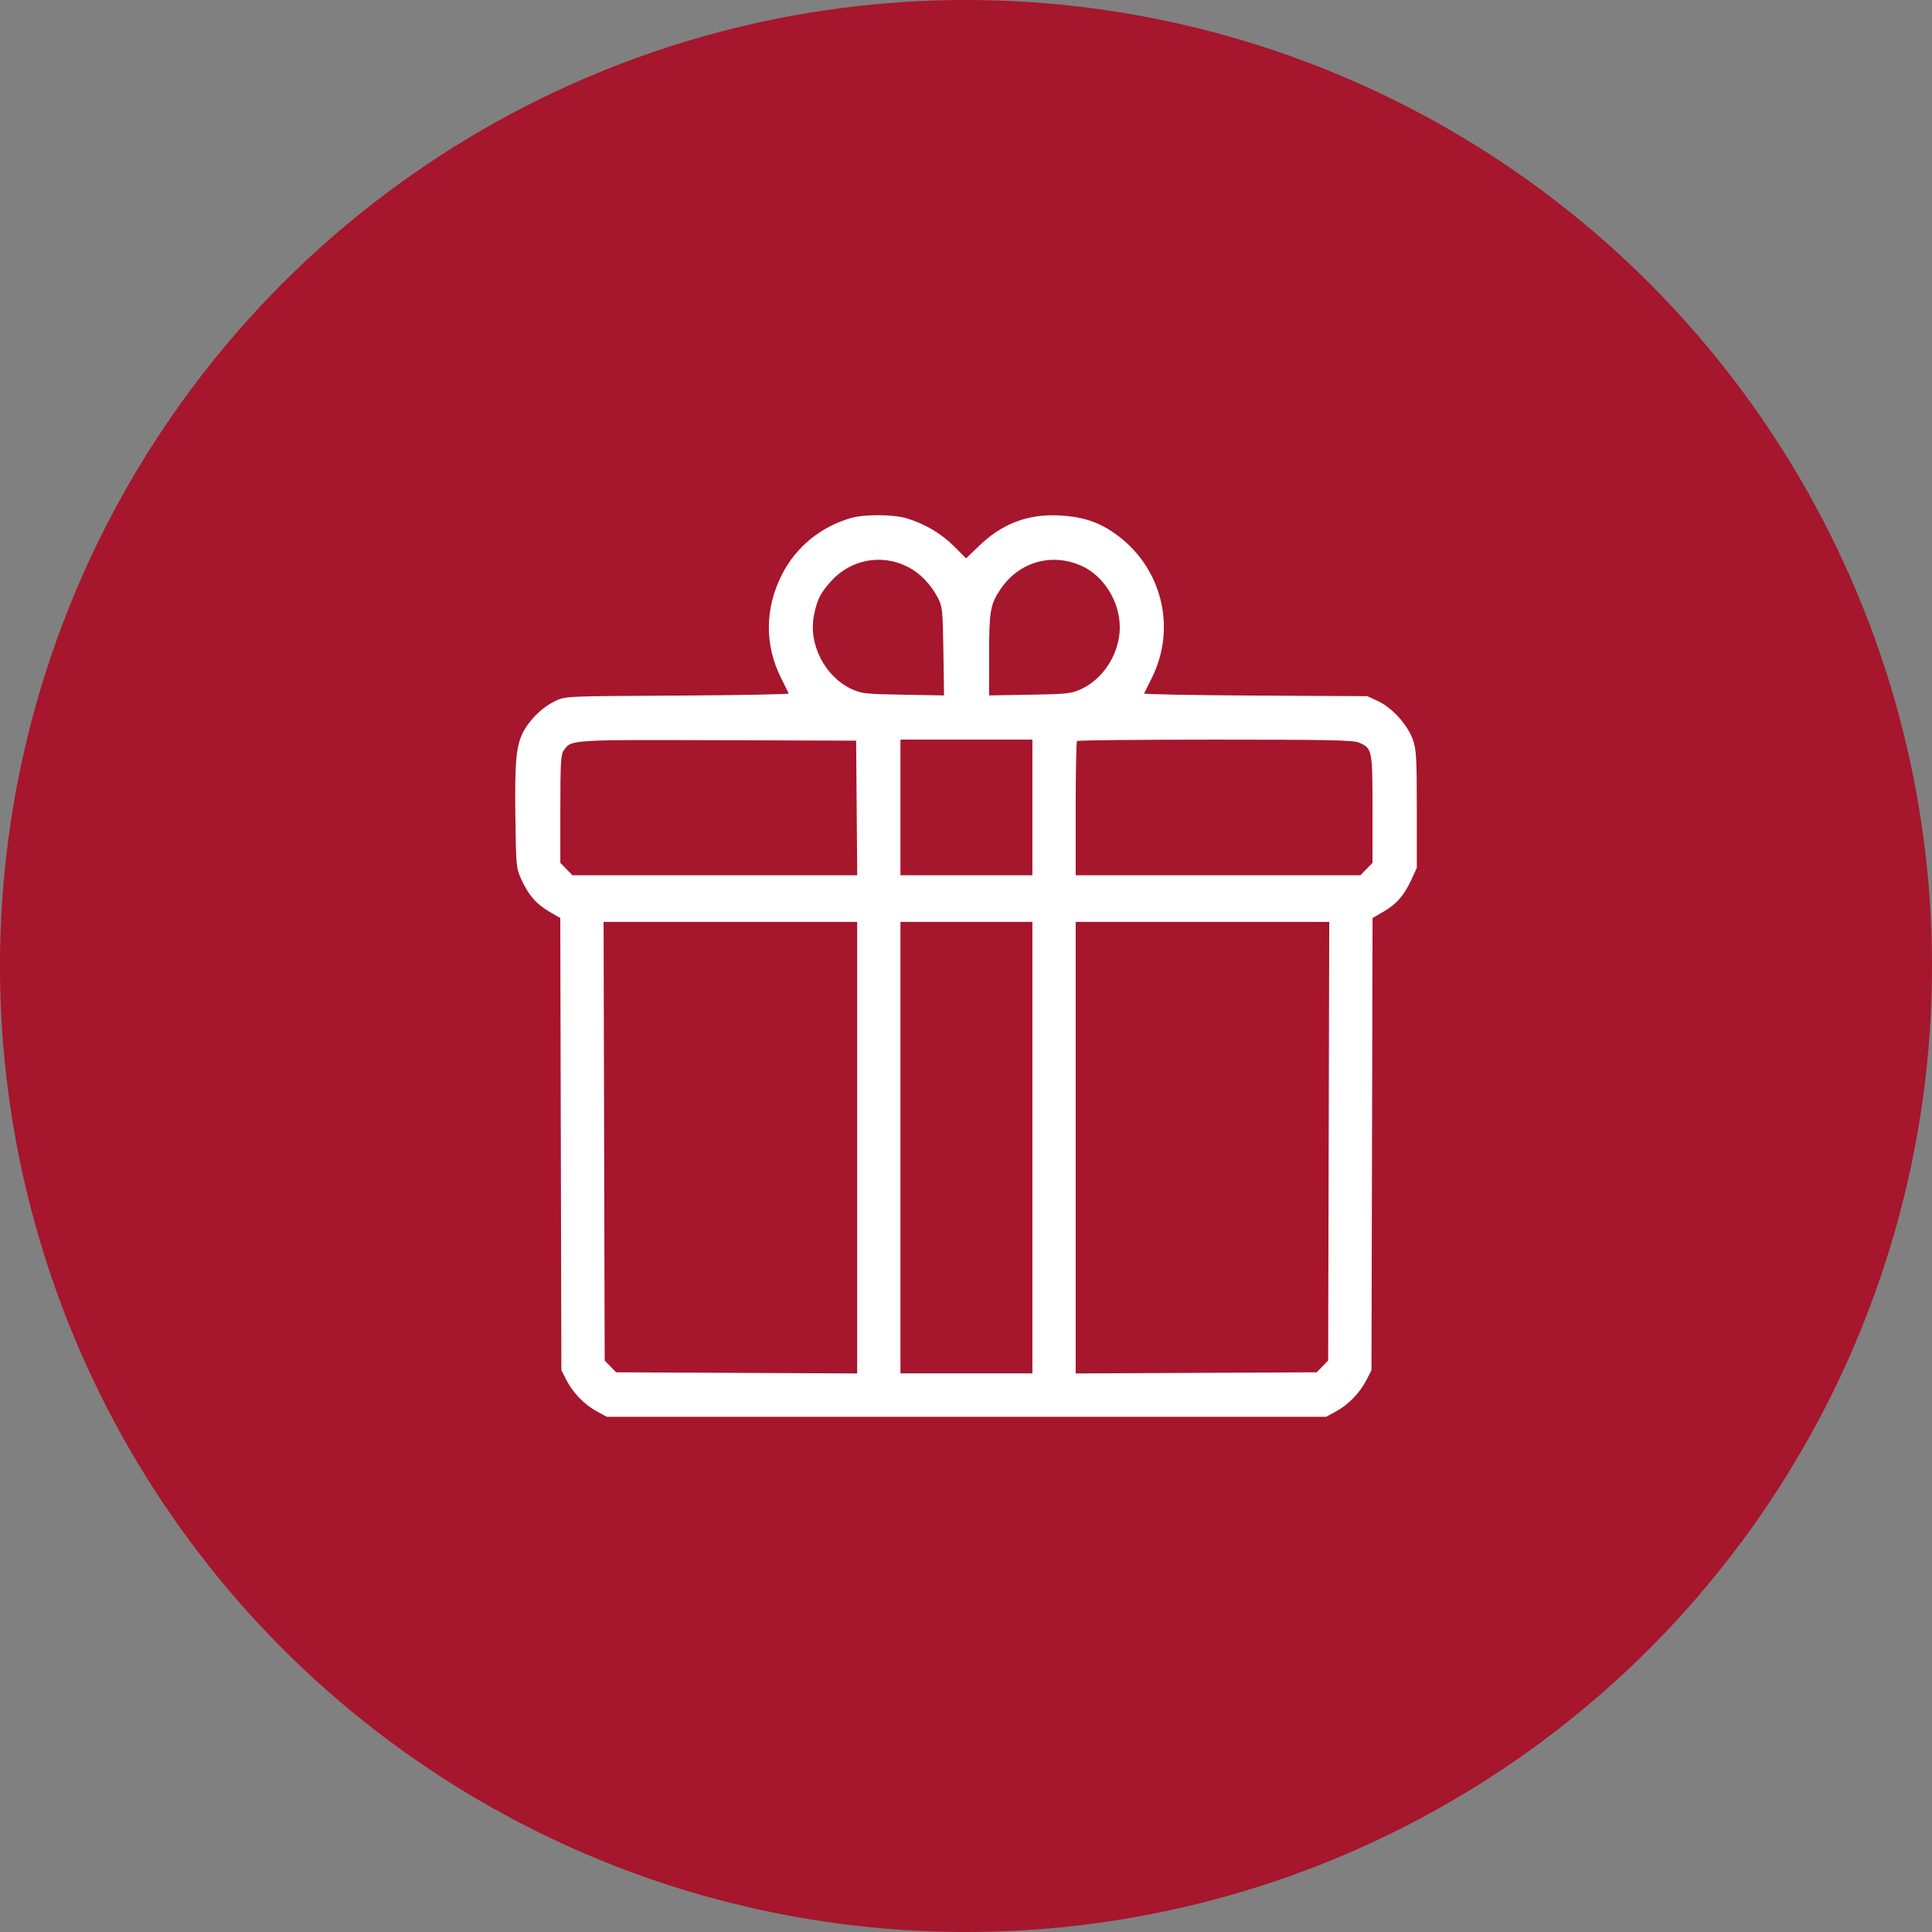
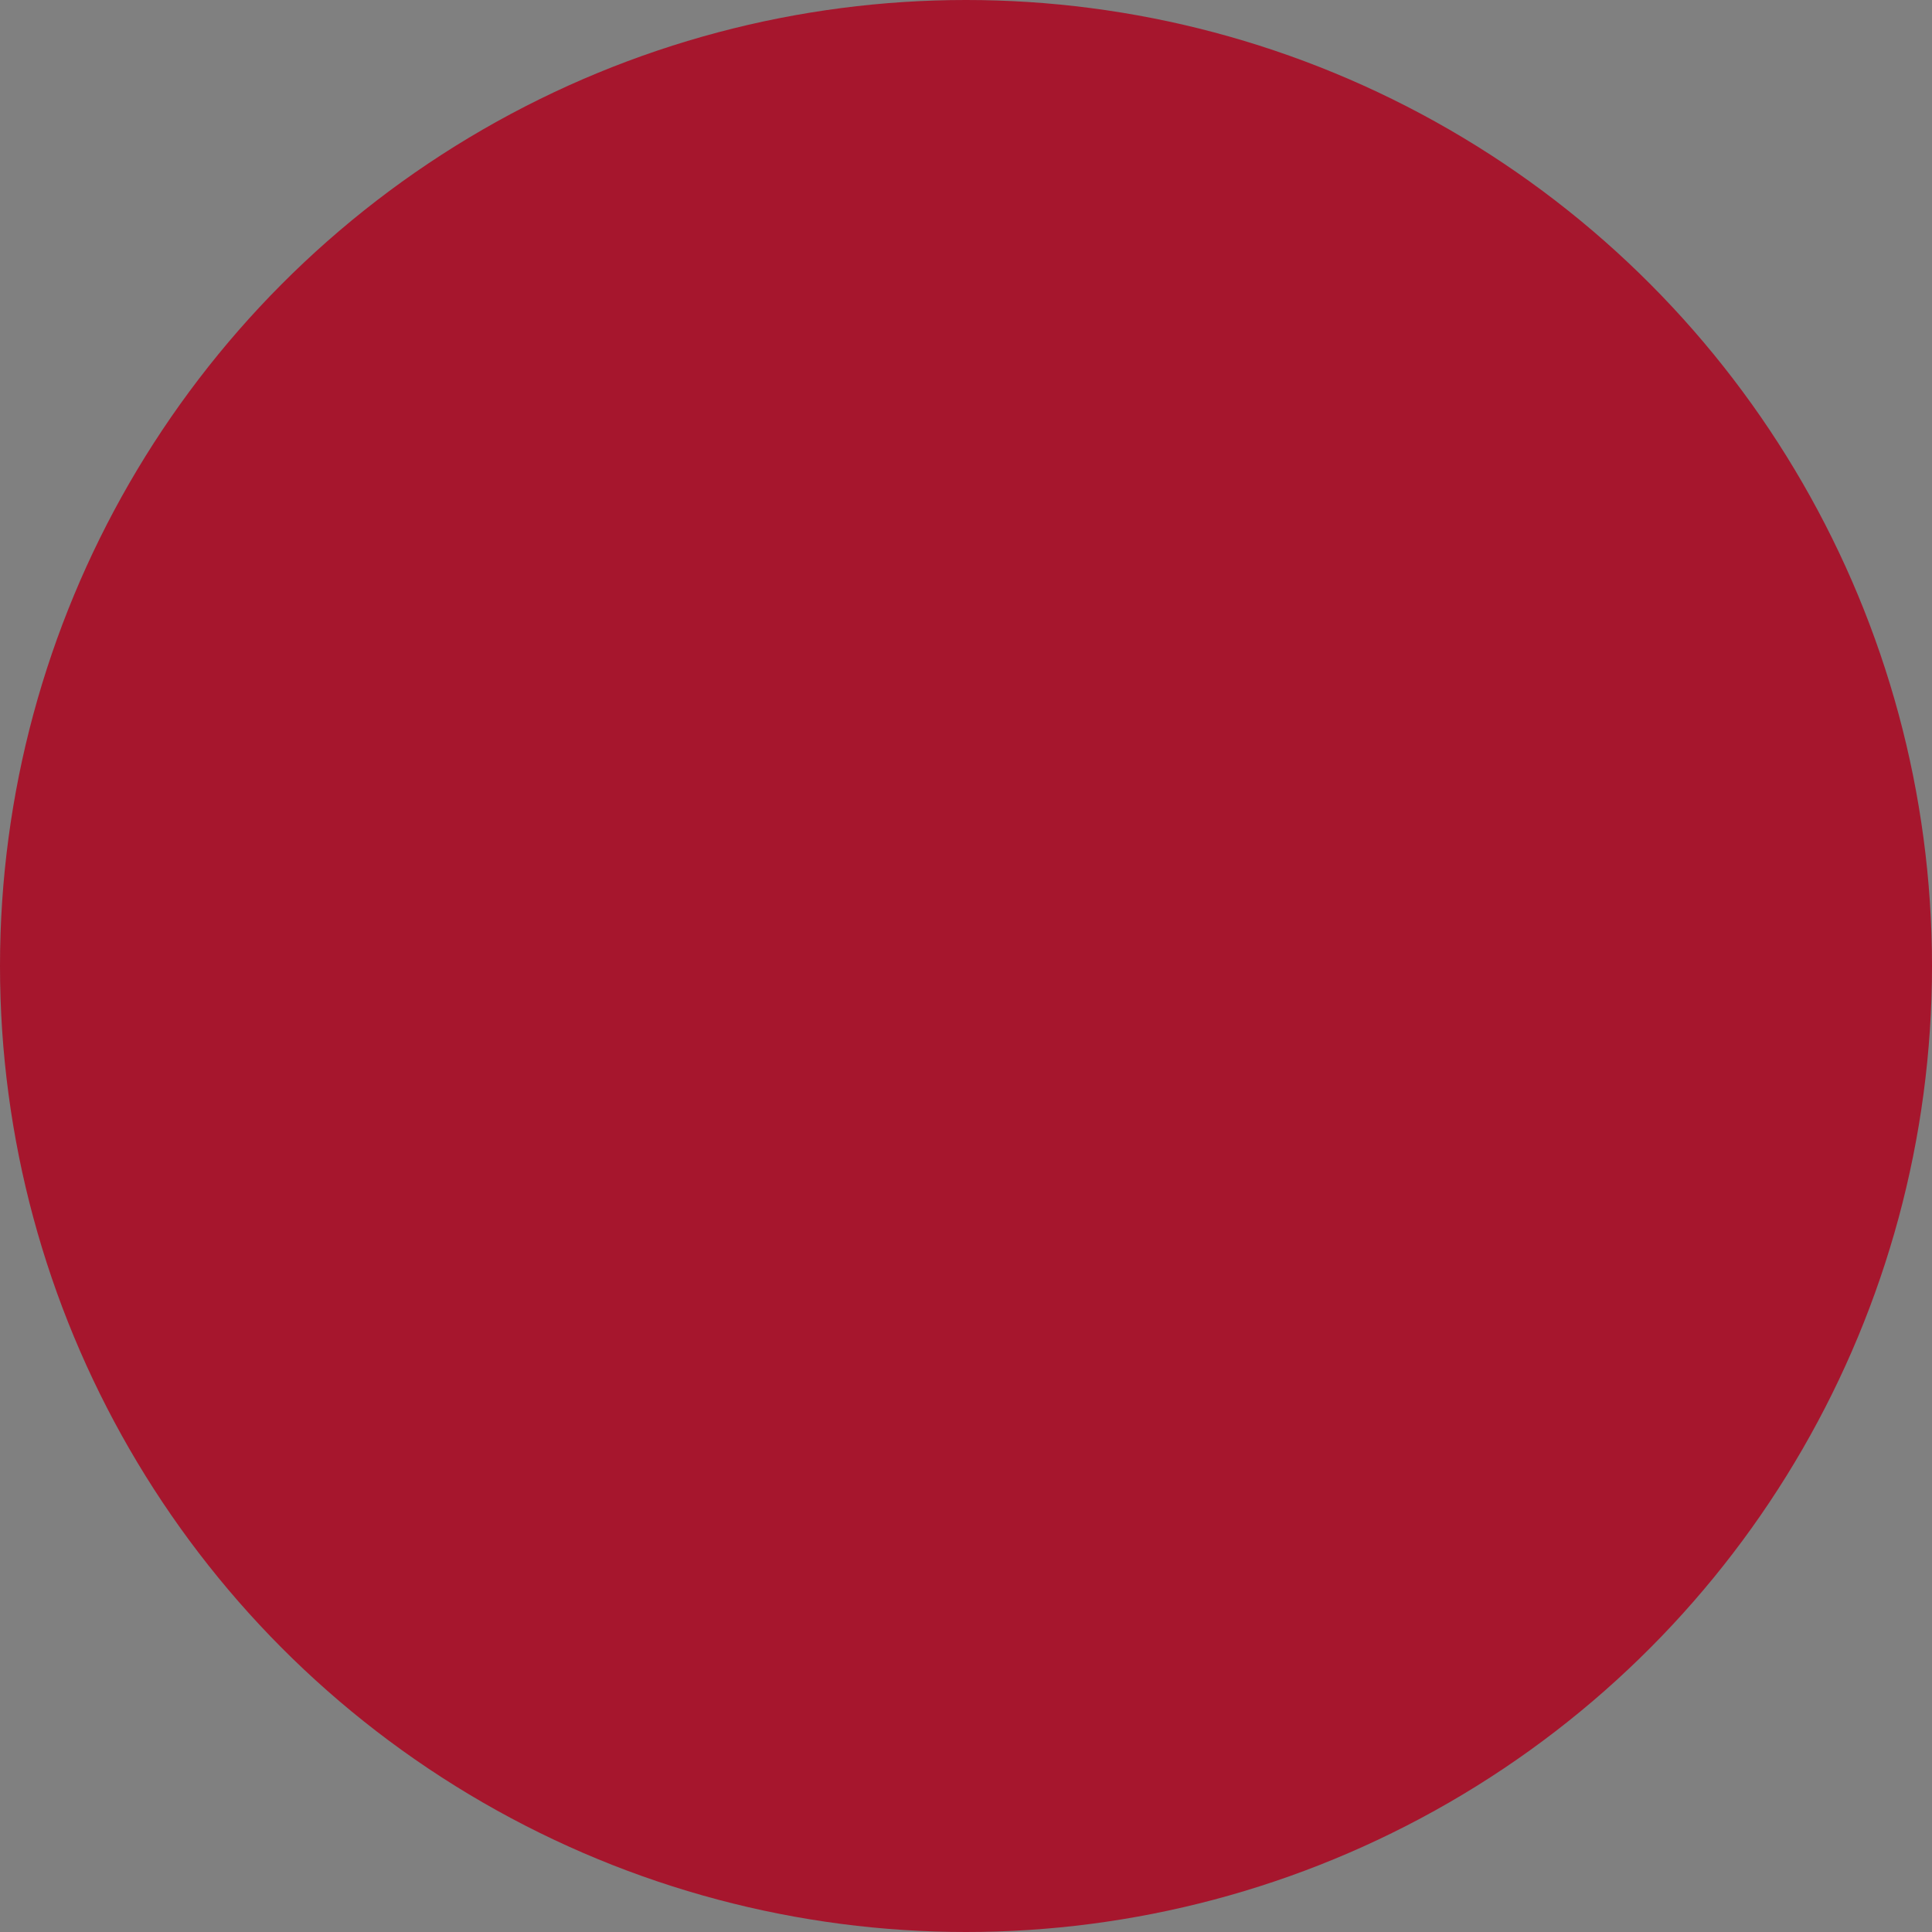
<svg xmlns="http://www.w3.org/2000/svg" width="60" height="60" viewBox="0 0 60 60" fill="none">
  <rect x="0" y="0" width="60" height="60" fill="#808080" stroke="none" />
  <circle cx="30" cy="30" r="30" fill="#A6162D" />
-   <path fill-rule="evenodd" clip-rule="evenodd" d="M26.428 16.087C25.486 16.36 24.723 16.984 24.287 17.838C23.747 18.895 23.74 20.038 24.267 21.078C24.381 21.304 24.485 21.51 24.496 21.536C24.508 21.562 22.953 21.591 21.04 21.602C17.566 21.62 17.562 21.62 17.242 21.771C16.87 21.948 16.494 22.3 16.282 22.673C16.032 23.114 15.982 23.59 16.005 25.339C16.026 26.915 16.03 26.96 16.192 27.314C16.416 27.804 16.653 28.076 17.059 28.312L17.4 28.51L17.417 35.531L17.434 42.552L17.585 42.848C17.791 43.252 18.139 43.614 18.523 43.825L18.843 44H30.013H41.183L41.504 43.825C41.887 43.614 42.235 43.252 42.441 42.848L42.592 42.552L42.609 35.531L42.626 28.51L42.967 28.312C43.373 28.076 43.61 27.804 43.834 27.314L44 26.952V25.142C44 23.556 43.986 23.289 43.883 22.985C43.726 22.524 43.24 21.981 42.801 21.777L42.464 21.62L38.986 21.602C37.074 21.591 35.519 21.562 35.53 21.536C35.542 21.51 35.645 21.304 35.759 21.078C36.568 19.482 36.073 17.564 34.588 16.543C34.084 16.197 33.588 16.041 32.886 16.007C31.91 15.96 31.113 16.266 30.394 16.963L30.004 17.342L29.631 16.968C29.236 16.571 28.731 16.272 28.161 16.098C27.747 15.972 26.846 15.966 26.428 16.087ZM28.18 17.598C28.566 17.792 28.906 18.141 29.13 18.573C29.267 18.837 29.278 18.945 29.298 20.226L29.318 21.597L28.049 21.575C26.88 21.555 26.754 21.541 26.447 21.399C25.613 21.012 25.099 20.002 25.279 19.104C25.375 18.624 25.477 18.421 25.806 18.053C26.414 17.375 27.373 17.192 28.18 17.598ZM33.583 17.571C34.275 17.878 34.776 18.68 34.776 19.481C34.776 20.277 34.28 21.074 33.583 21.397C33.271 21.542 33.15 21.555 31.982 21.575L30.717 21.597L30.718 20.358C30.718 18.991 30.753 18.78 31.055 18.322C31.627 17.456 32.643 17.154 33.583 17.571ZM26.605 25.092L26.622 27.182H22.2H17.777L17.59 26.99L17.402 26.797V25.128C17.402 23.693 17.417 23.438 17.507 23.306C17.736 22.97 17.693 22.973 22.299 22.988L26.588 23.002L26.605 25.092ZM32.062 25.076V27.182H30.013H27.965V25.076V22.97H30.013H32.062V25.076ZM42.201 23.061C42.616 23.239 42.624 23.276 42.624 25.128V26.797L42.437 26.99L42.249 27.182H37.828H33.406V25.12C33.406 23.985 33.425 23.038 33.449 23.013C33.472 22.989 35.403 22.97 37.739 22.97C41.228 22.97 42.026 22.986 42.201 23.061ZM26.62 35.642V42.654L22.877 42.636L19.134 42.618L18.956 42.435L18.779 42.253L18.762 35.441L18.745 28.63H22.683H26.62V35.642ZM32.062 35.64V42.651H30.013H27.965V35.64V28.63H30.013H32.062V35.64ZM41.264 35.441L41.247 42.253L41.07 42.435L40.892 42.618L37.149 42.636L33.406 42.654V35.642V28.63H37.343H41.281L41.264 35.441Z" fill="white" />
</svg>